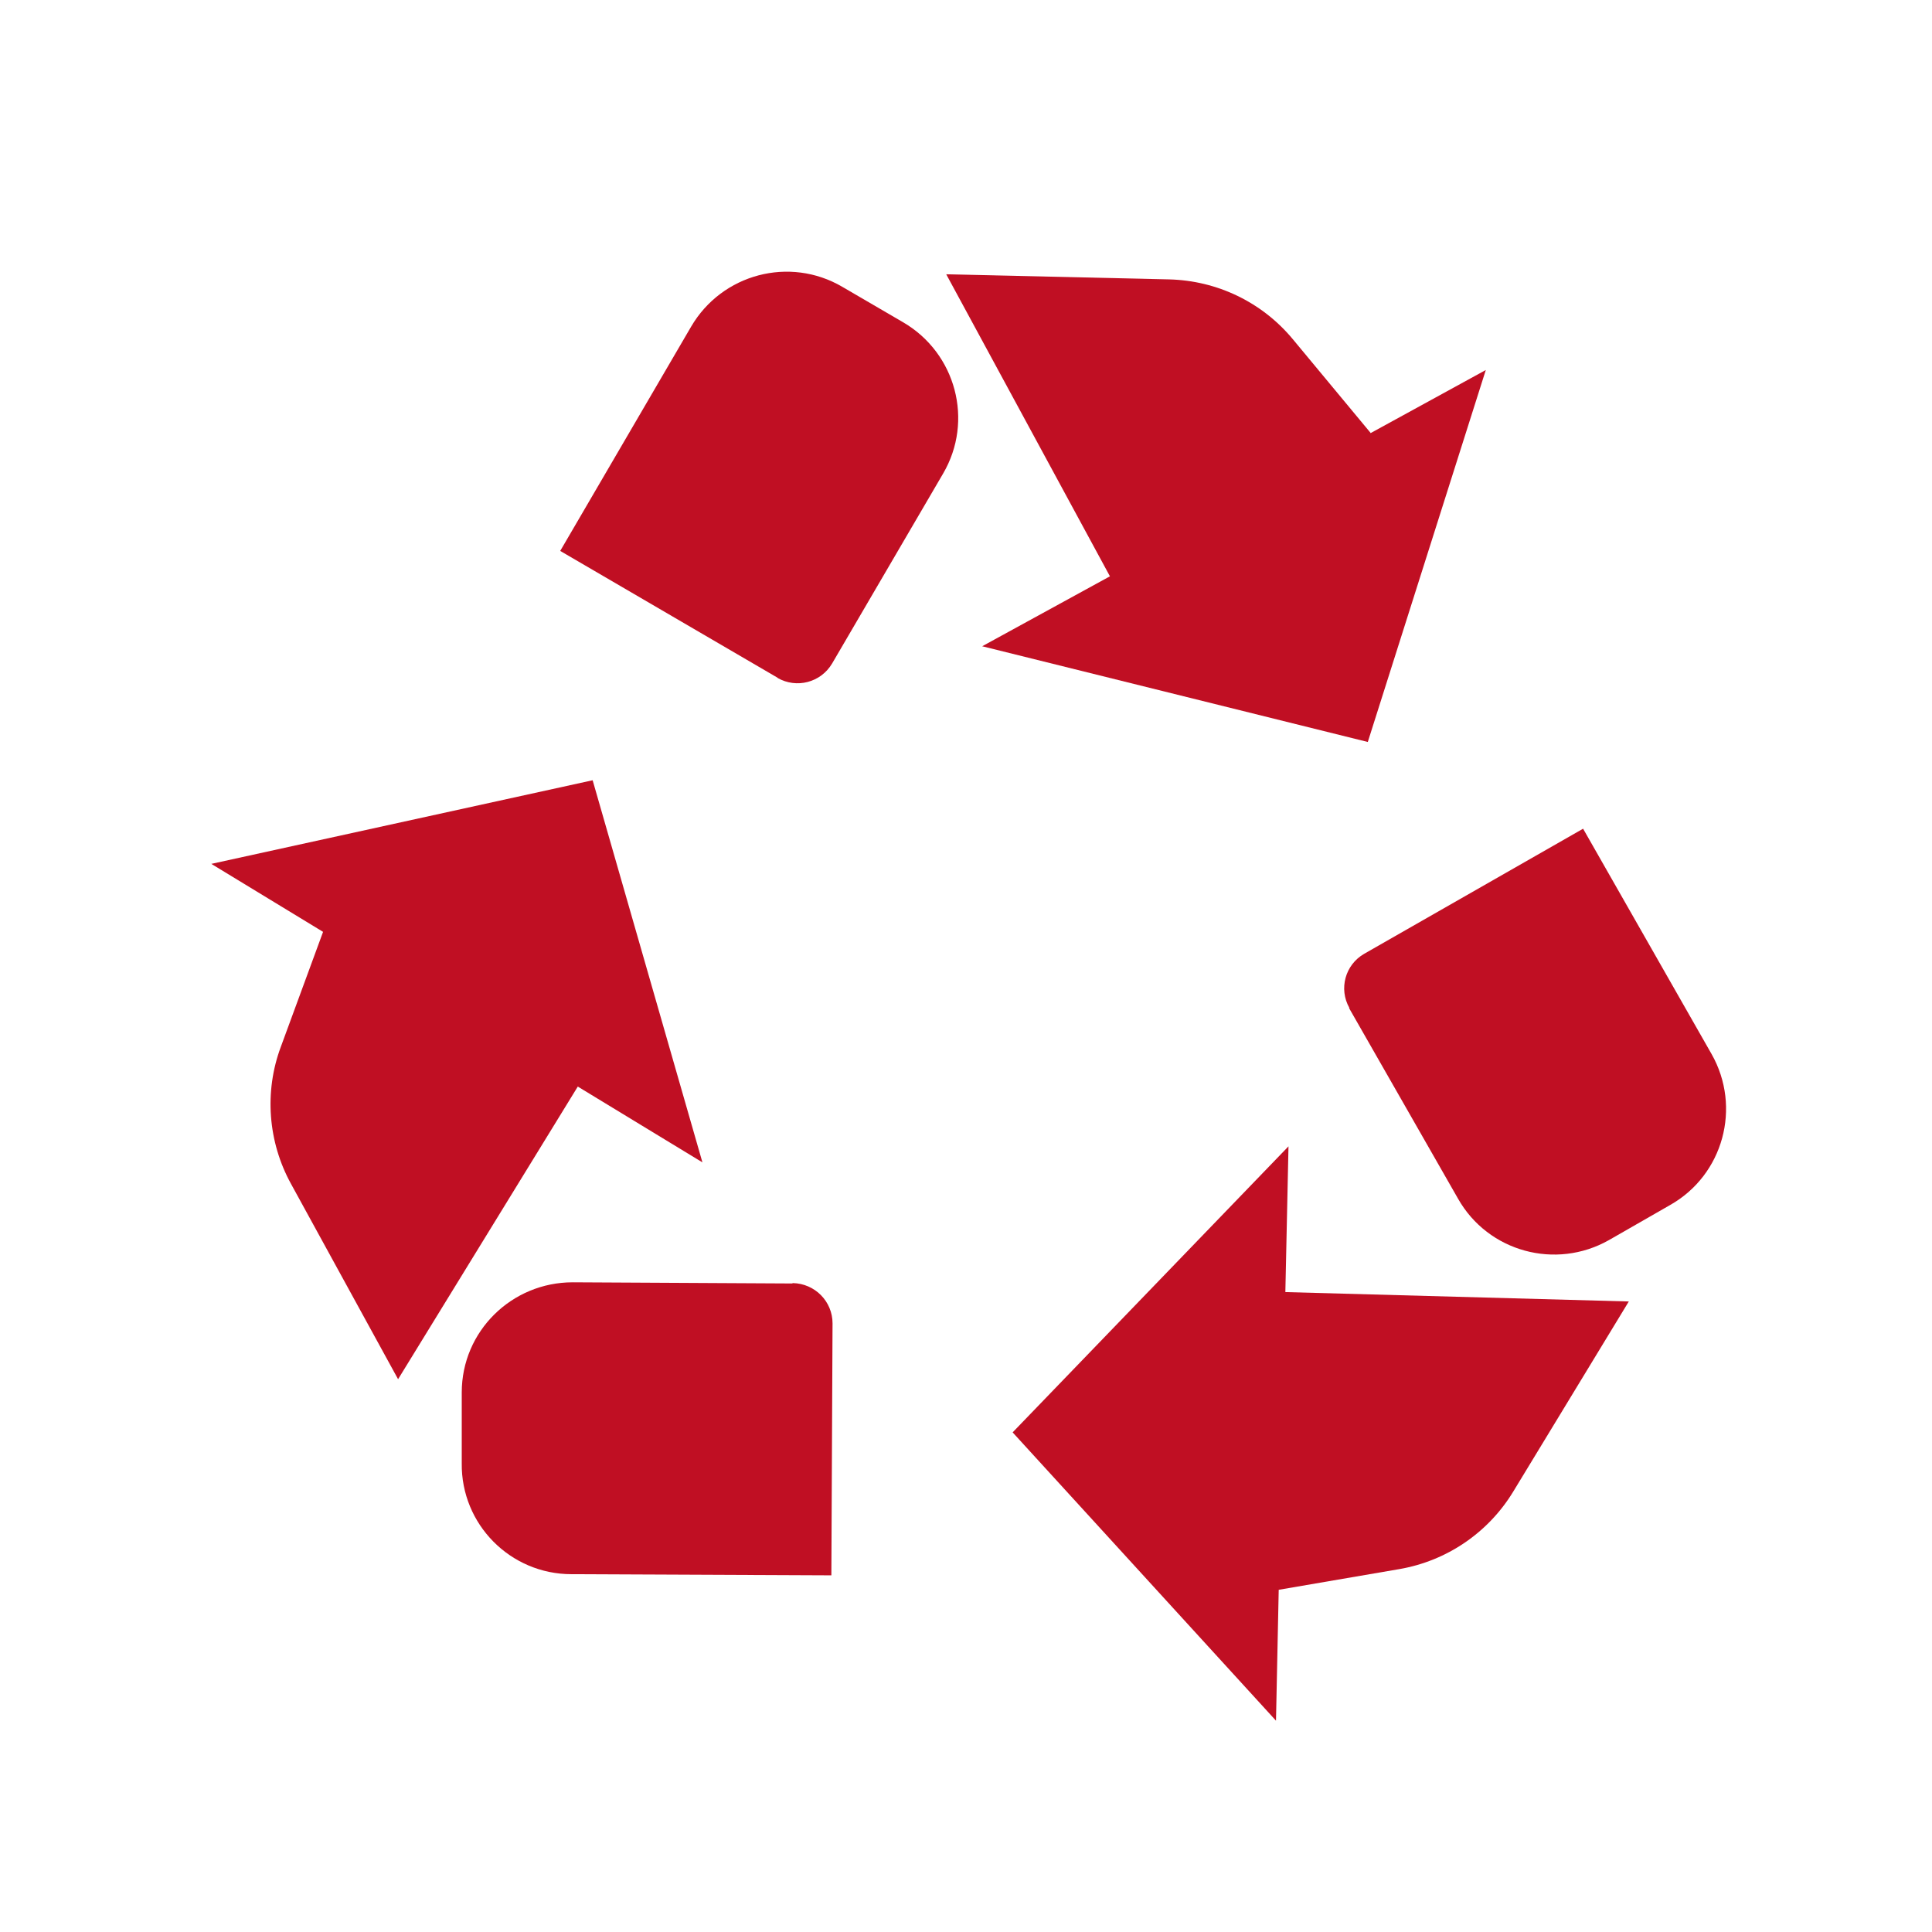
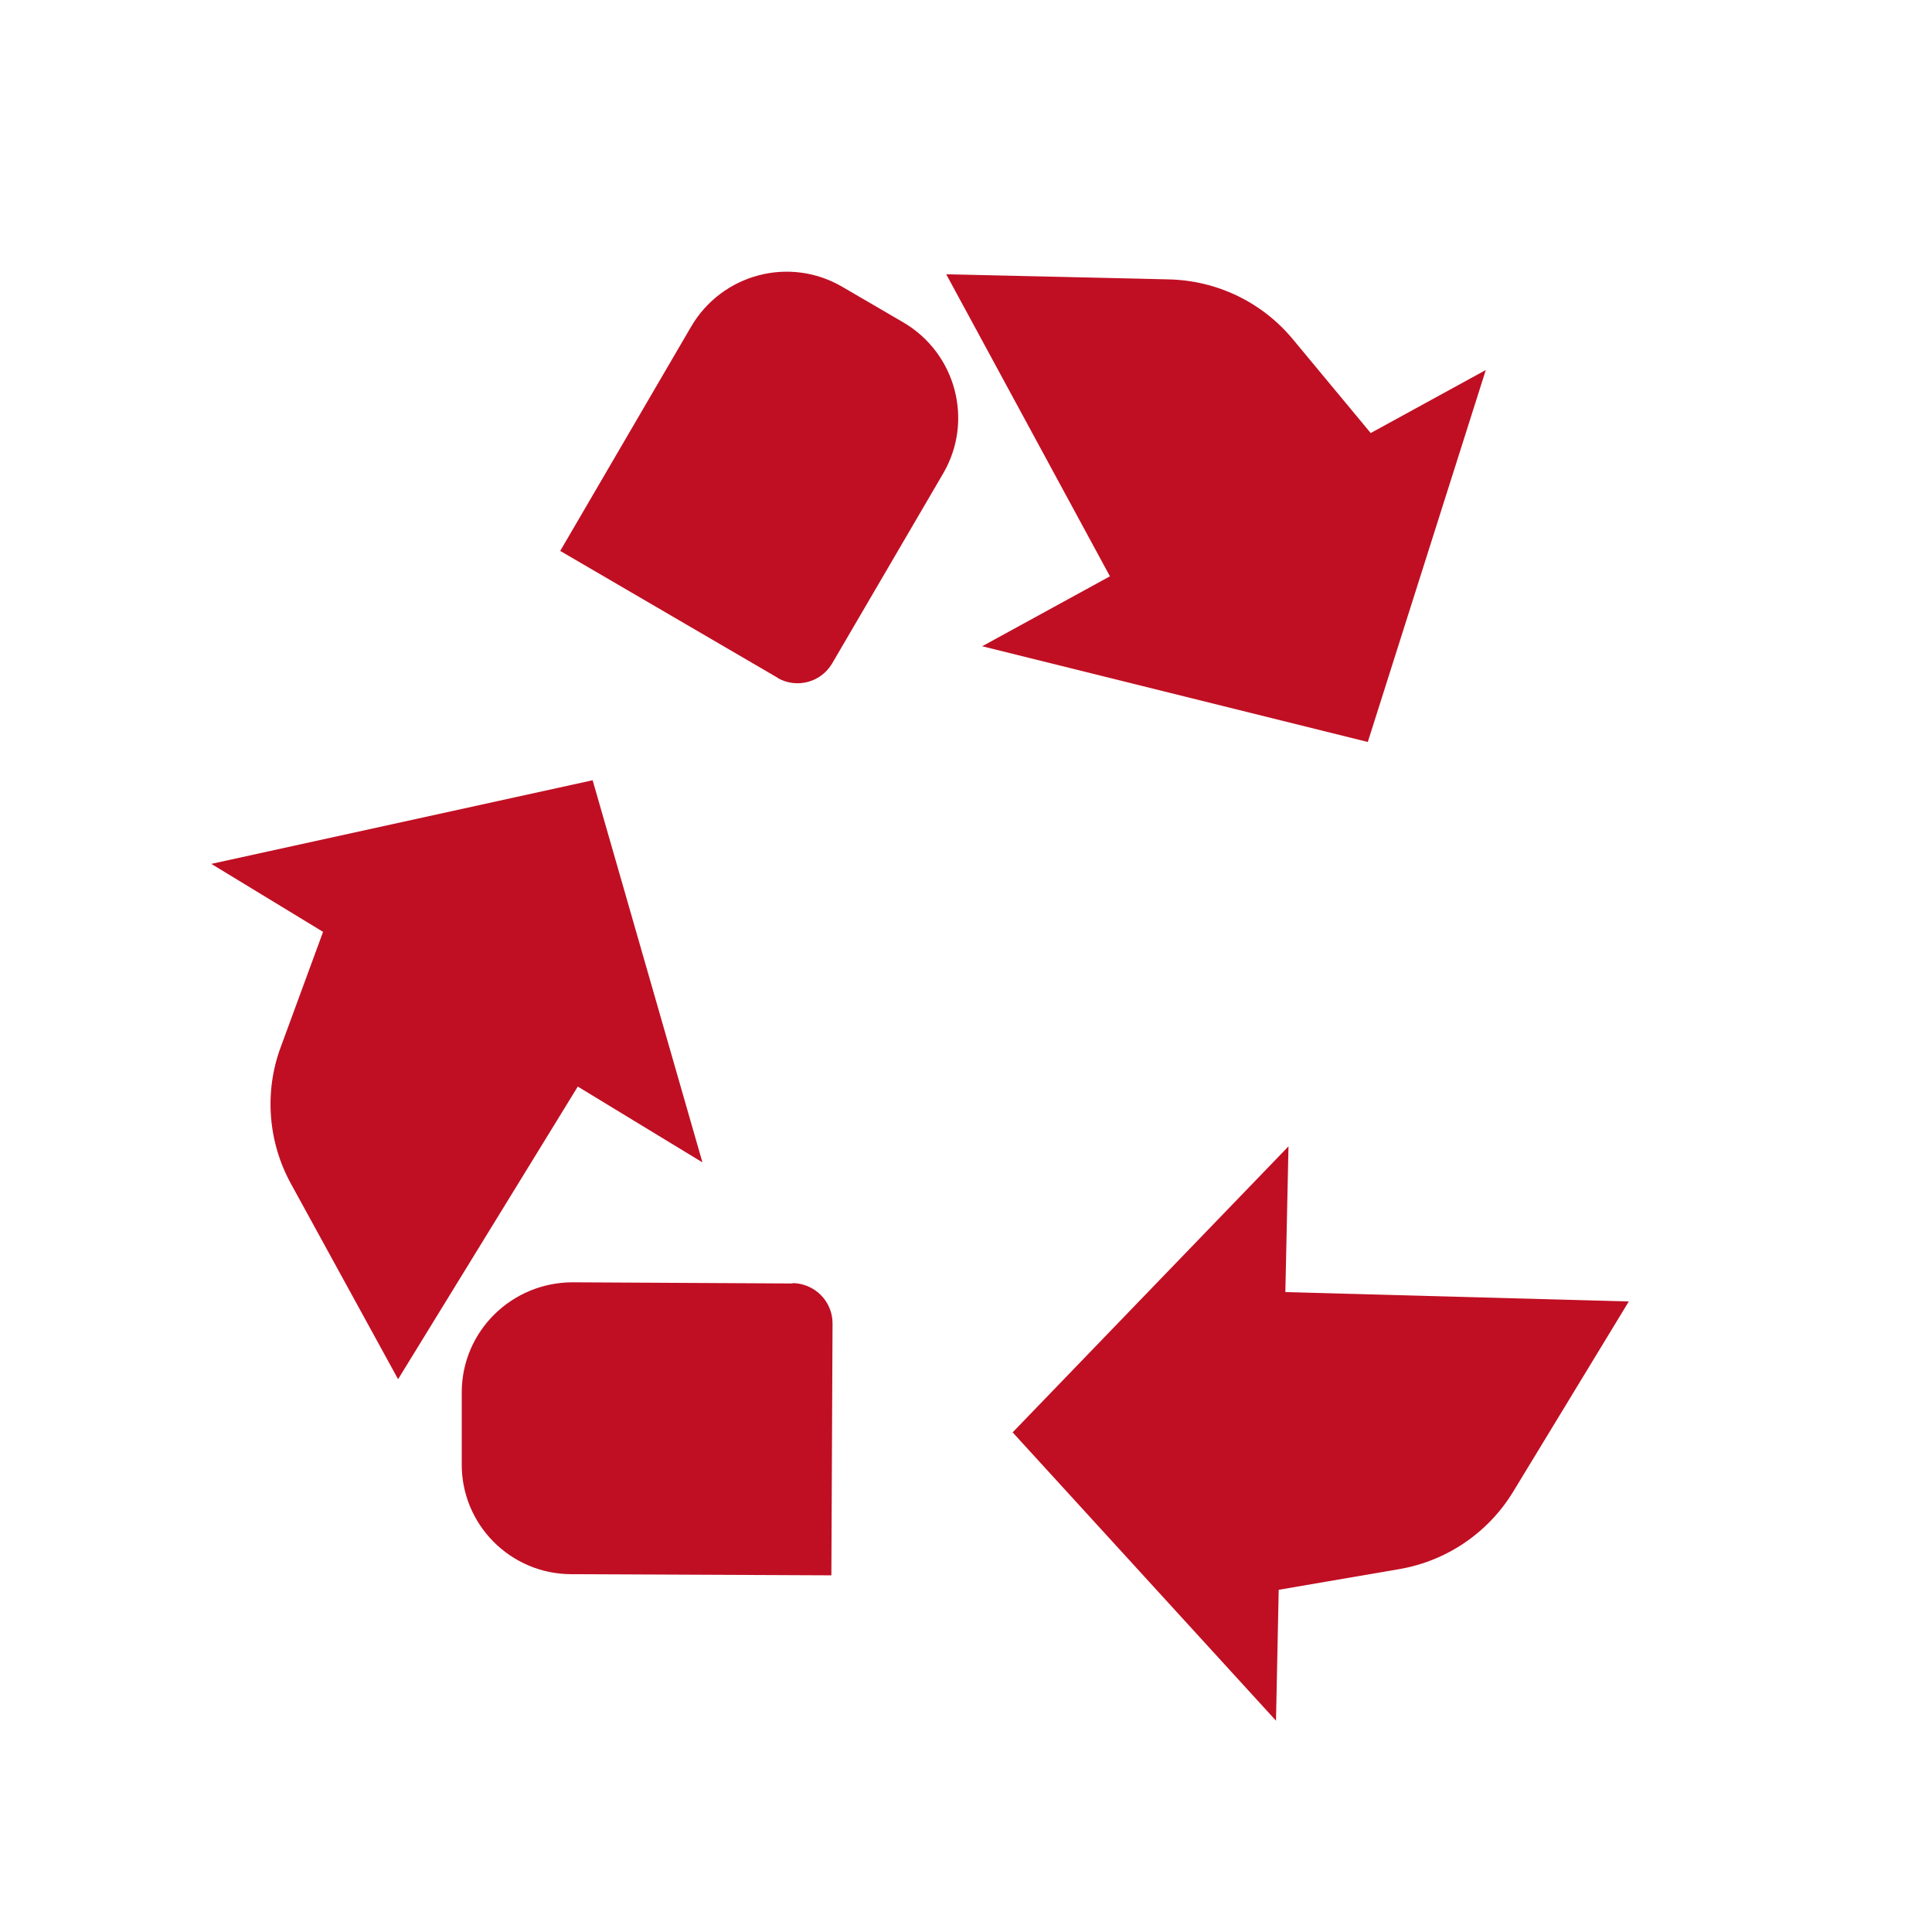
<svg xmlns="http://www.w3.org/2000/svg" width="64" height="64" viewBox="0 0 64 64" fill="none">
  <path d="M19.632 25.847L7 28.617L10.702 30.869L9.304 34.674C8.747 36.163 8.877 37.832 9.64 39.217L13.187 45.688L19.14 35.994L23.269 38.505L19.632 25.847Z" fill="#C00F23" />
  <path d="M26.246 42.517L18.972 42.478C16.953 42.478 15.296 44.096 15.296 46.128V48.471C15.27 50.49 16.901 52.147 18.933 52.147L27.54 52.185L27.579 43.837C27.579 43.113 26.996 42.517 26.259 42.504L26.246 42.517Z" fill="#C00F23" />
  <path d="M50.125 49.416L53.956 43.113L42.579 42.802L42.683 37.974L33.545 47.449L42.269 57L42.359 52.664L46.359 51.978C47.925 51.707 49.297 50.775 50.125 49.416Z" fill="#C00F23" />
-   <path d="M44.689 33.393L48.3 39.709C49.297 41.469 51.536 42.077 53.296 41.081L55.328 39.916C57.088 38.919 57.696 36.68 56.7 34.92L52.442 27.452L45.194 31.594C44.56 31.956 44.34 32.759 44.702 33.393H44.689Z" fill="#C00F23" />
  <path d="M45.414 14.354L42.825 11.235C41.803 10.005 40.314 9.294 38.722 9.255L31.345 9.086L36.768 19.091L32.536 21.408L45.31 24.579L49.219 12.257L45.414 14.341V14.354Z" fill="#C00F23" />
  <path d="M25.754 22.456C26.388 22.819 27.191 22.611 27.566 21.977L31.242 15.687C32.264 13.94 31.669 11.701 29.921 10.678L27.902 9.501C26.155 8.478 23.916 9.073 22.894 10.821L18.558 18.25L25.767 22.456H25.754Z" fill="#C00F23" />
</svg>